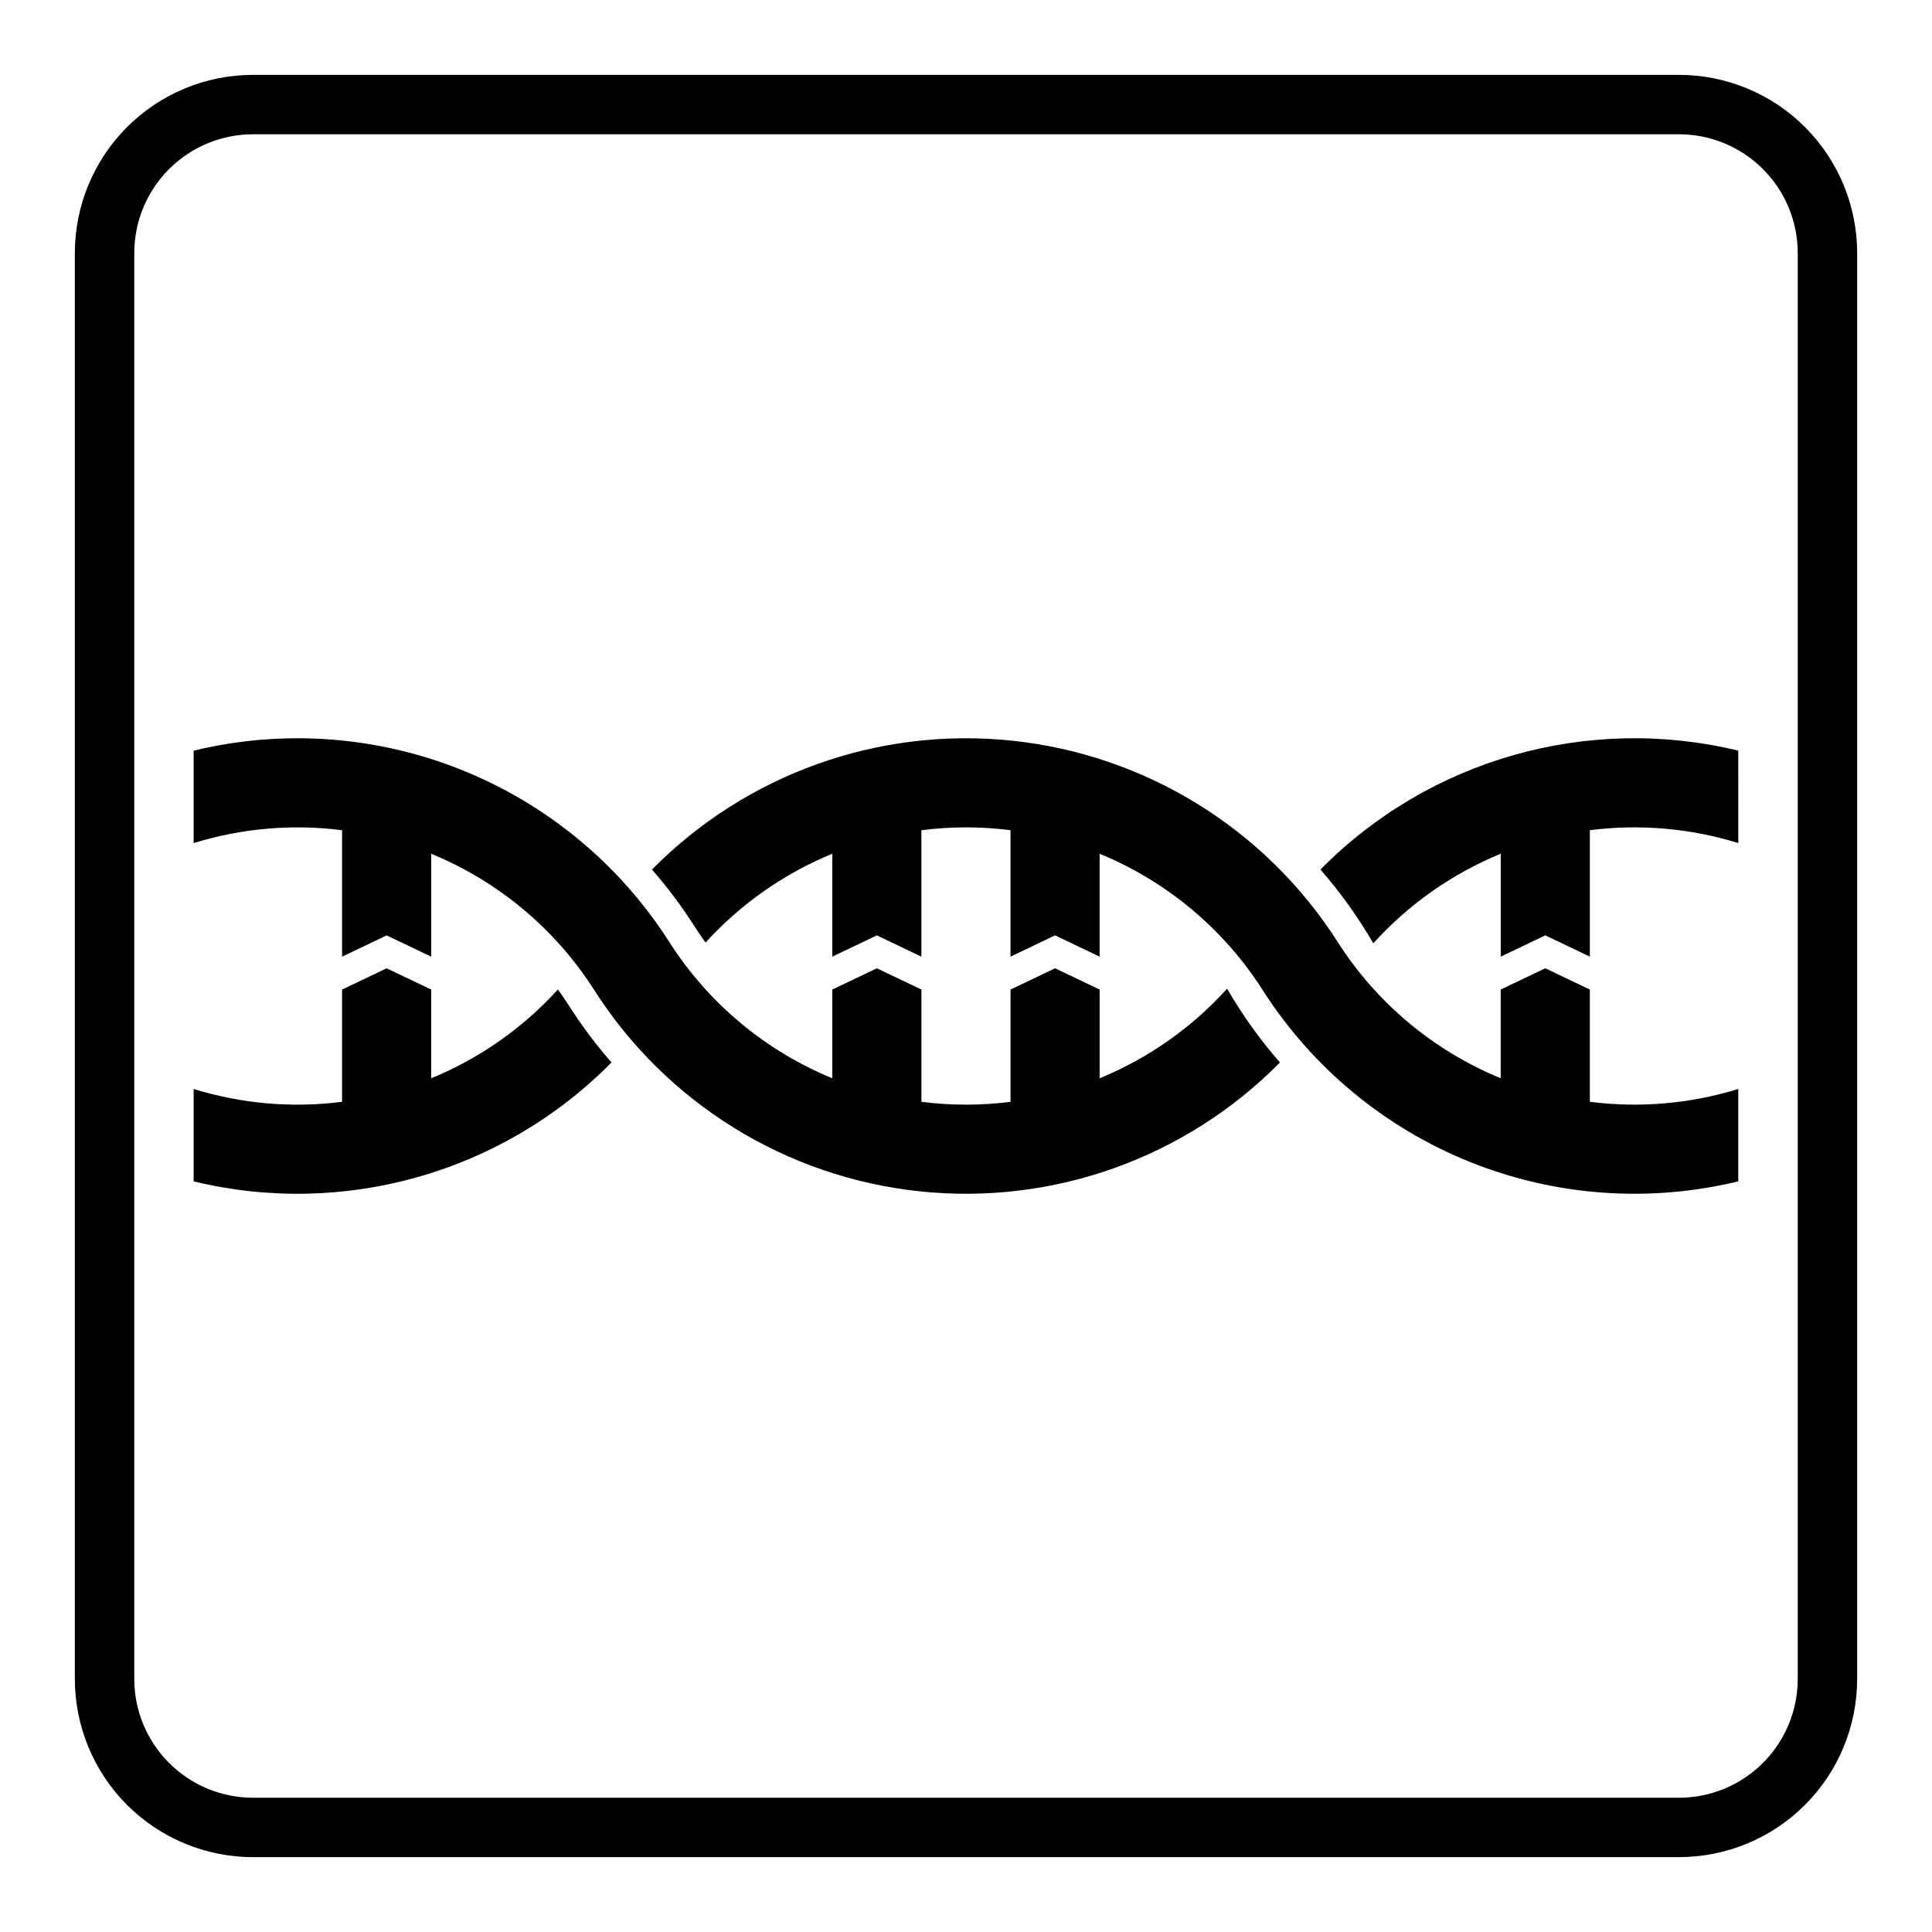
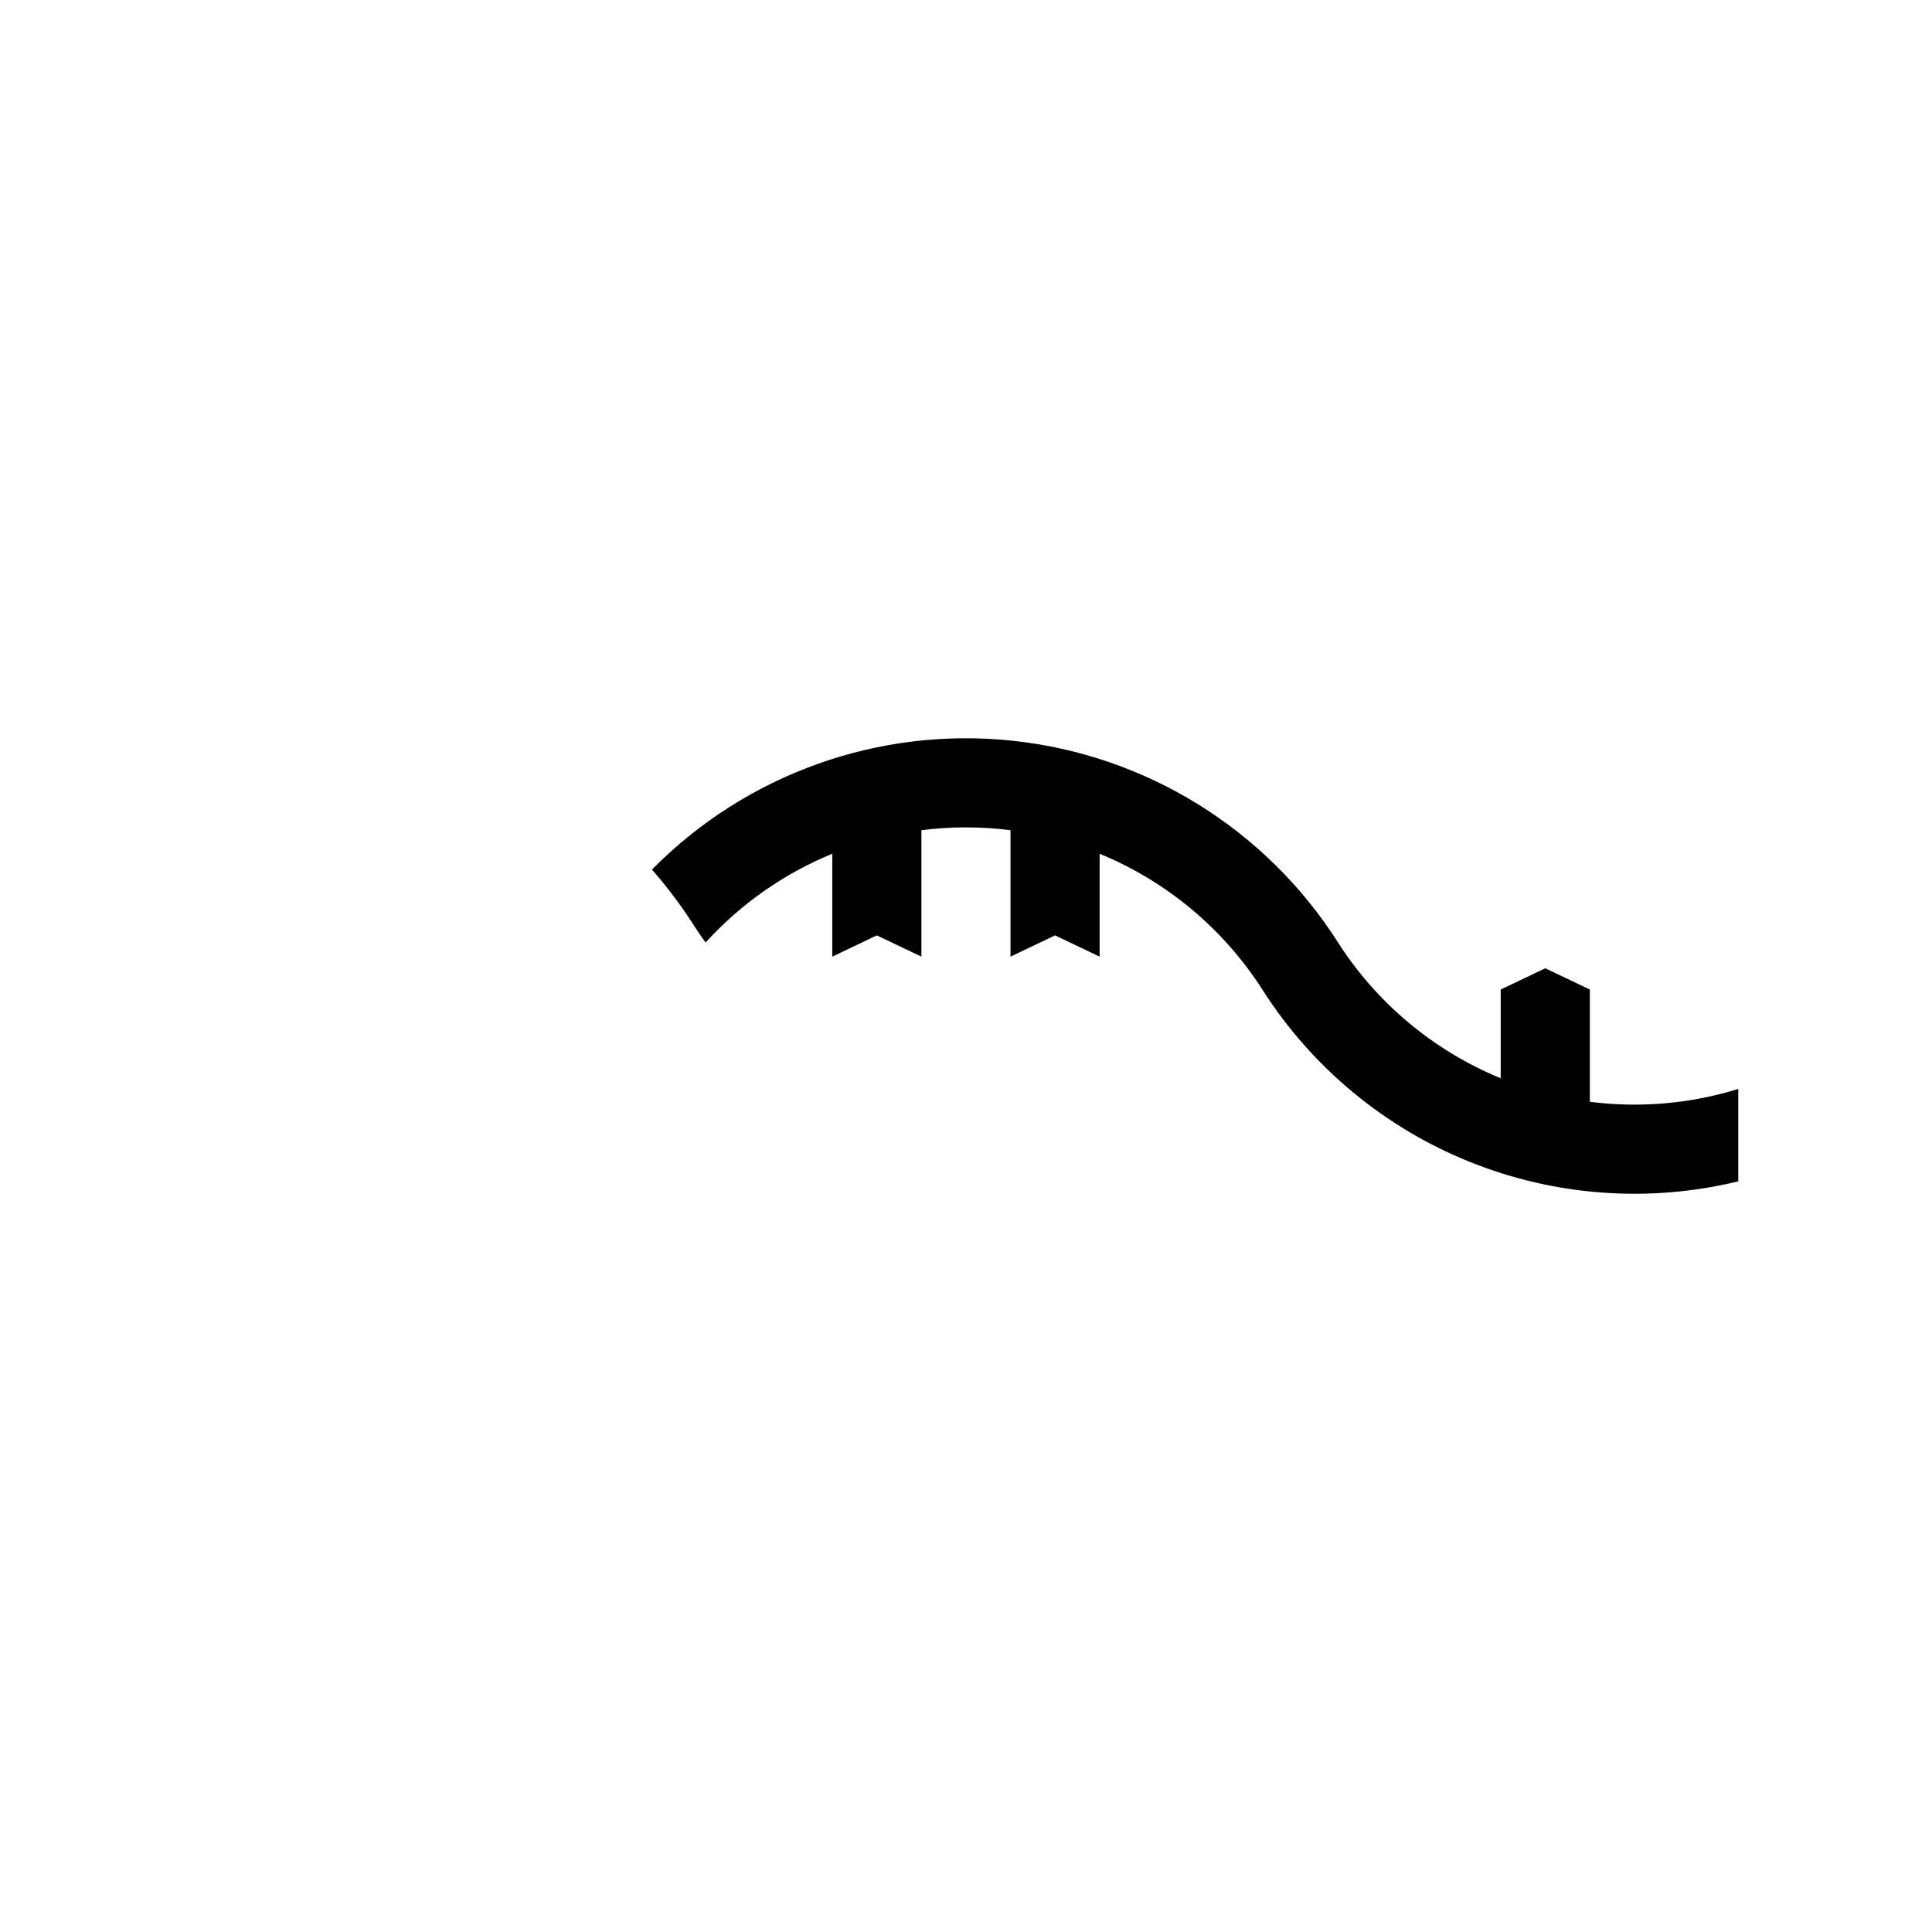
<svg xmlns="http://www.w3.org/2000/svg" fill="#000000" width="800px" height="800px" version="1.1" viewBox="144 144 512 512">
  <g>
-     <path d="m195.32 367.42v-24.484c23.676-5.738 48.555-3.934 71.152 5.16 22.602 9.094 41.797 25.02 54.902 45.555 10.336 16.199 25.422 28.805 43.195 36.105v-23.512l11.809-5.637 11.809 5.637v29.75c7.84 1 15.773 1 23.613 0v-29.75l11.809-5.637 11.809 5.637v23.512c12.891-5.293 24.43-13.406 33.773-23.746 4.027 6.953 8.719 13.504 14.008 19.555-24.977 25.316-60.125 37.887-95.492 34.148-35.367-3.738-67.109-23.375-86.238-53.355-10.336-16.195-25.422-28.805-43.195-36.105v27.27l-11.809-5.637-11.809 5.637v-33.508c-13.203-1.684-26.617-0.523-39.336 3.406z" />
-     <path d="m195.32 432.59v24.484c39.883 9.664 81.91-2.293 110.73-31.508-4.109-4.703-7.859-9.707-11.219-14.973-0.949-1.488-1.941-2.941-2.981-4.367-9.309 10.238-20.781 18.273-33.578 23.531v-23.512l-11.809-5.637-11.809 5.637v29.75c-13.203 1.684-26.617 0.523-39.336-3.406z" />
-     <path d="m604.66 342.93c-39.883-9.664-81.91 2.293-110.73 31.508 5.285 6.051 9.977 12.602 14.008 19.555 9.34-10.34 20.883-18.453 33.77-23.746v27.27l11.809-5.637 11.809 5.637v-33.508c13.203-1.684 26.617-0.523 39.336 3.406z" />
    <path d="m604.66 457.07c-23.676 5.738-48.555 3.934-71.152-5.16-22.602-9.094-41.797-25.02-54.902-45.555-10.336-16.195-25.422-28.805-43.195-36.105v27.27l-11.809-5.637-11.809 5.637v-33.508c-7.84-1-15.773-1-23.613 0v33.508l-11.809-5.637-11.809 5.637v-27.27c-12.801 5.258-24.27 13.293-33.578 23.531-1.039-1.426-2.035-2.879-2.981-4.367-3.359-5.266-7.113-10.27-11.223-14.973 24.977-25.32 60.125-37.887 95.492-34.148 35.367 3.738 67.109 23.375 86.238 53.355 10.336 16.195 25.422 28.805 43.195 36.102v-23.512l11.809-5.637 11.809 5.637v29.75c13.203 1.688 26.617 0.527 39.336-3.402z" />
-     <path d="m211.07 163.84c-12.527 0-24.539 4.977-33.398 13.832-8.859 8.859-13.836 20.871-13.836 33.398v377.86c0 12.523 4.977 24.539 13.836 33.398 8.859 8.855 20.871 13.832 33.398 13.832h377.86c12.527 0 24.543-4.977 33.398-13.832 8.859-8.859 13.836-20.875 13.836-33.398v-377.86c0-12.527-4.977-24.539-13.836-33.398-8.855-8.855-20.871-13.832-33.398-13.832zm0 15.742h377.86c8.352 0 16.359 3.316 22.266 9.223s9.223 13.914 9.223 22.266v377.86c0 8.352-3.316 16.363-9.223 22.266-5.902 5.906-13.914 9.223-22.266 9.223h-377.86c-8.352 0-16.359-3.316-22.266-9.223-5.906-5.902-9.223-13.914-9.223-22.266v-377.86c0-8.352 3.316-16.359 9.223-22.266s13.914-9.223 22.266-9.223z" />
  </g>
</svg>